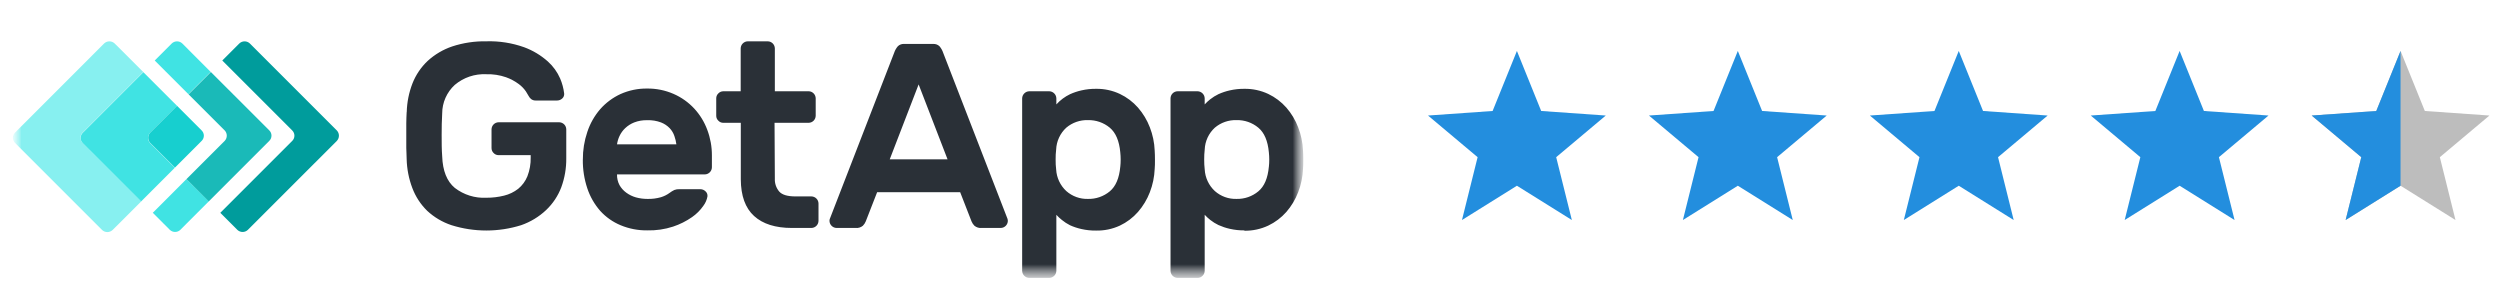
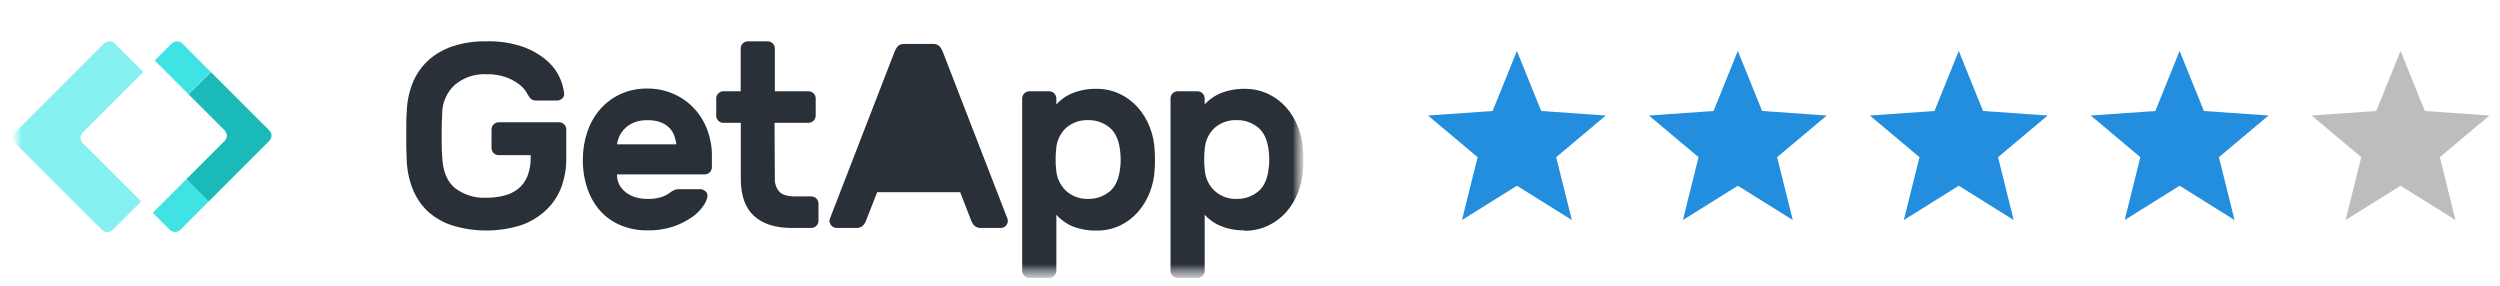
<svg xmlns="http://www.w3.org/2000/svg" width="175" height="20" viewBox="0 0 175 20" fill="none">
  <g clip-path="url(#clip0_3012_5792)">
    <mask id="mask0_3012_5792" style="mask-type:luminance" maskUnits="userSpaceOnUse" x="0" y="0" width="92" height="20">
      <path d="M91.316 0.713H0.902V19.5H91.316V0.713Z" fill="white" />
    </mask>
    <g mask="url(#mask0_3012_5792)">
      <mask id="mask1_3012_5792" style="mask-type:luminance" maskUnits="userSpaceOnUse" x="0" y="0" width="92" height="20">
        <path d="M0.902 0.709H91.315V19.496H0.902V0.709Z" fill="white" />
      </mask>
      <g mask="url(#mask1_3012_5792)">
-         <path d="M23.58 9.134L17.484 3.038C17.385 2.946 17.256 2.895 17.121 2.895C16.986 2.895 16.856 2.946 16.758 3.038L15.56 4.236L20.458 9.134C20.506 9.182 20.544 9.238 20.57 9.301C20.596 9.363 20.609 9.43 20.609 9.497C20.609 9.565 20.596 9.632 20.57 9.694C20.544 9.756 20.506 9.813 20.458 9.861L15.422 14.897L16.619 16.094C16.718 16.187 16.848 16.238 16.983 16.238C17.118 16.238 17.247 16.187 17.346 16.094L23.581 9.861C23.673 9.762 23.725 9.632 23.725 9.497C23.725 9.362 23.673 9.233 23.581 9.134L23.58 9.134Z" fill="#009C9C" />
        <path d="M13.198 3.481L12.755 3.038C12.657 2.946 12.527 2.895 12.392 2.895C12.257 2.895 12.127 2.946 12.029 3.038L10.831 4.237L11.626 5.032L13.187 6.593L14.746 5.032L13.197 3.482L13.198 3.481ZM13.049 12.538L11.491 14.1L10.695 14.895L11.893 16.093C11.991 16.185 12.121 16.237 12.256 16.237C12.392 16.237 12.521 16.185 12.62 16.093L13.06 15.65L14.621 14.089L13.049 12.538Z" fill="#40E3E3" />
        <path d="M15.731 9.133C15.823 9.231 15.875 9.361 15.875 9.496C15.875 9.631 15.823 9.761 15.731 9.859L13.051 12.537L14.613 14.098L18.853 9.857C18.901 9.809 18.939 9.753 18.965 9.691C18.991 9.628 19.004 9.561 19.004 9.494C19.004 9.426 18.991 9.36 18.965 9.297C18.939 9.235 18.901 9.178 18.853 9.131L14.761 5.041L13.199 6.602L15.731 9.133Z" fill="#1ABAB8" />
        <path d="M5.785 9.28L10.026 5.039L8.465 3.478L8.02 3.038C7.922 2.946 7.792 2.895 7.657 2.895C7.522 2.895 7.392 2.946 7.294 3.038L1.054 9.28C1.006 9.327 0.968 9.384 0.942 9.446C0.916 9.509 0.902 9.575 0.902 9.643C0.902 9.711 0.916 9.777 0.942 9.84C0.968 9.902 1.006 9.959 1.054 10.006L7.15 16.102C7.249 16.194 7.379 16.246 7.513 16.246C7.648 16.246 7.778 16.194 7.877 16.102L8.325 15.659L9.886 14.098L5.785 10.006C5.737 9.959 5.699 9.902 5.674 9.84C5.648 9.777 5.634 9.71 5.634 9.643C5.634 9.575 5.648 9.509 5.674 9.446C5.699 9.384 5.737 9.327 5.785 9.28Z" fill="#87F0F0" />
-         <path d="M10.519 9.28L12.393 7.409L10.831 5.848L10.036 5.053L5.796 9.293C5.748 9.341 5.71 9.398 5.684 9.46C5.658 9.522 5.645 9.589 5.645 9.656C5.645 9.724 5.658 9.791 5.684 9.853C5.71 9.915 5.748 9.972 5.796 10.02L9.88 14.099L10.675 13.304L12.237 11.742L10.508 10.017C10.416 9.919 10.364 9.789 10.364 9.654C10.364 9.519 10.416 9.389 10.508 9.291" fill="#40E3E3" />
-         <path d="M10.519 10.006L12.247 11.731L14.119 9.86C14.166 9.812 14.205 9.756 14.23 9.693C14.256 9.631 14.27 9.564 14.27 9.497C14.27 9.429 14.256 9.362 14.23 9.3C14.205 9.238 14.166 9.181 14.119 9.134L12.393 7.408L10.519 9.279C10.427 9.378 10.375 9.508 10.375 9.643C10.375 9.778 10.427 9.908 10.519 10.006Z" fill="#17CFCF" />
-         <path d="M28.472 7.841C28.489 7.151 28.627 6.47 28.877 5.827C29.112 5.234 29.474 4.7 29.938 4.263C30.433 3.811 31.017 3.466 31.652 3.251C32.422 2.998 33.229 2.877 34.038 2.892C34.94 2.863 35.839 3.004 36.689 3.306C37.299 3.531 37.861 3.868 38.346 4.3C38.717 4.631 39.012 5.039 39.21 5.495C39.353 5.828 39.447 6.18 39.491 6.54C39.498 6.606 39.49 6.674 39.466 6.736C39.442 6.798 39.403 6.854 39.353 6.898C39.254 6.987 39.126 7.037 38.992 7.036H37.503C37.387 7.041 37.272 7.005 37.179 6.935C37.108 6.877 37.049 6.805 37.007 6.723C36.944 6.614 36.88 6.506 36.813 6.399C36.677 6.201 36.508 6.028 36.315 5.885C36.043 5.683 35.743 5.522 35.425 5.408C34.981 5.254 34.513 5.182 34.044 5.196C33.24 5.156 32.451 5.422 31.836 5.941C31.558 6.194 31.337 6.503 31.185 6.846C31.033 7.19 30.954 7.561 30.953 7.937C30.926 8.436 30.914 8.937 30.916 9.437C30.916 9.969 30.916 10.47 30.953 10.937C30.987 11.955 31.284 12.694 31.836 13.153C32.464 13.637 33.245 13.882 34.038 13.842C34.46 13.845 34.88 13.795 35.289 13.693C35.647 13.606 35.982 13.443 36.273 13.217C36.558 12.983 36.779 12.682 36.917 12.342C37.081 11.919 37.159 11.469 37.148 11.016V10.86H34.903C34.837 10.861 34.772 10.848 34.712 10.823C34.652 10.797 34.597 10.759 34.553 10.711C34.506 10.667 34.469 10.613 34.444 10.553C34.419 10.493 34.406 10.429 34.407 10.364V9.057C34.408 8.926 34.461 8.8 34.553 8.707C34.646 8.614 34.771 8.561 34.903 8.559H39.143C39.275 8.561 39.4 8.614 39.493 8.707C39.586 8.8 39.638 8.926 39.639 9.058V11.08C39.647 11.773 39.528 12.462 39.289 13.113C39.06 13.716 38.697 14.259 38.229 14.703C37.728 15.176 37.131 15.537 36.48 15.763C34.893 16.26 33.192 16.26 31.605 15.763C30.972 15.553 30.391 15.21 29.903 14.756C29.445 14.308 29.09 13.765 28.864 13.165C28.617 12.515 28.483 11.828 28.466 11.132C28.466 10.899 28.445 10.642 28.44 10.361C28.434 10.08 28.44 9.789 28.44 9.494V8.63C28.44 8.347 28.456 8.1 28.466 7.856M45.307 8.414C44.995 8.405 44.685 8.458 44.394 8.57C44.159 8.663 43.945 8.799 43.761 8.973C43.594 9.131 43.46 9.319 43.363 9.527C43.278 9.71 43.22 9.905 43.191 10.105H47.347C47.321 9.908 47.275 9.714 47.209 9.527C47.141 9.32 47.027 9.131 46.878 8.973C46.708 8.796 46.5 8.659 46.271 8.57C45.963 8.455 45.636 8.402 45.307 8.414ZM40.8 11.173C40.795 10.513 40.901 9.858 41.113 9.233C41.306 8.648 41.612 8.108 42.014 7.642C42.41 7.193 42.896 6.832 43.44 6.582C44.024 6.322 44.657 6.19 45.295 6.198C45.934 6.19 46.566 6.318 47.151 6.574C47.699 6.813 48.191 7.162 48.598 7.6C48.997 8.032 49.306 8.538 49.51 9.089C49.726 9.663 49.836 10.271 49.833 10.884V11.711C49.831 11.843 49.778 11.968 49.685 12.061C49.592 12.154 49.466 12.207 49.335 12.209H43.191C43.185 12.468 43.243 12.725 43.363 12.954C43.481 13.163 43.642 13.343 43.835 13.484C44.039 13.635 44.269 13.747 44.513 13.816C44.773 13.888 45.04 13.924 45.309 13.924C45.632 13.934 45.955 13.893 46.266 13.805C46.483 13.739 46.689 13.637 46.872 13.502C46.976 13.423 47.087 13.355 47.204 13.299C47.316 13.257 47.435 13.238 47.554 13.243H49.025C49.16 13.245 49.289 13.298 49.385 13.392C49.434 13.435 49.472 13.489 49.496 13.55C49.52 13.611 49.529 13.676 49.523 13.742C49.482 13.982 49.384 14.209 49.237 14.404C49.022 14.715 48.752 14.984 48.442 15.199C48.034 15.483 47.588 15.706 47.117 15.862C46.532 16.053 45.919 16.142 45.304 16.126C44.667 16.134 44.036 16.012 43.449 15.769C42.9 15.542 42.409 15.197 42.011 14.757C41.61 14.297 41.303 13.761 41.111 13.182C40.895 12.533 40.789 11.852 40.798 11.168M54.239 12.498C54.222 12.829 54.33 13.154 54.544 13.407C54.745 13.635 55.122 13.749 55.676 13.749H56.797C56.928 13.751 57.054 13.803 57.147 13.896C57.24 13.988 57.293 14.113 57.295 14.245V15.459C57.293 15.59 57.24 15.716 57.147 15.809C57.054 15.902 56.928 15.955 56.797 15.957H55.435C54.281 15.957 53.397 15.678 52.784 15.119C52.171 14.562 51.862 13.706 51.856 12.554V8.597H50.632C50.567 8.598 50.502 8.585 50.442 8.559C50.383 8.534 50.329 8.496 50.285 8.448C50.237 8.404 50.199 8.35 50.173 8.29C50.147 8.231 50.135 8.166 50.136 8.101V6.885C50.135 6.82 50.148 6.755 50.174 6.696C50.199 6.636 50.237 6.582 50.285 6.538C50.329 6.491 50.383 6.453 50.443 6.428C50.502 6.402 50.567 6.389 50.632 6.389H51.848V3.389C51.85 3.258 51.903 3.133 51.995 3.041C52.088 2.948 52.213 2.895 52.344 2.893H53.743C53.874 2.895 53.999 2.948 54.092 3.04C54.184 3.133 54.237 3.258 54.239 3.389V6.389H56.625C56.752 6.396 56.871 6.451 56.959 6.543C57.047 6.635 57.097 6.757 57.099 6.885V8.101C57.097 8.232 57.044 8.357 56.952 8.45C56.859 8.542 56.734 8.595 56.604 8.597H54.218L54.239 12.498ZM66.329 11.154L64.304 5.909L62.281 11.154H66.329ZM65.317 3.076C65.397 3.07 65.478 3.081 65.554 3.108C65.63 3.134 65.7 3.177 65.759 3.232C65.878 3.369 65.968 3.529 66.024 3.701L70.531 15.332C70.543 15.373 70.549 15.416 70.549 15.459C70.547 15.59 70.494 15.716 70.401 15.809C70.308 15.902 70.183 15.955 70.051 15.957H68.725C68.633 15.967 68.54 15.958 68.451 15.931C68.363 15.904 68.28 15.86 68.209 15.801C68.122 15.714 68.054 15.61 68.007 15.496L67.212 13.455H61.399L60.603 15.496C60.557 15.61 60.489 15.714 60.402 15.801C60.331 15.86 60.248 15.905 60.16 15.931C60.071 15.958 59.978 15.967 59.886 15.957H58.56C58.429 15.954 58.304 15.901 58.212 15.808C58.119 15.715 58.066 15.59 58.064 15.459C58.063 15.416 58.07 15.373 58.083 15.332L62.589 3.701C62.645 3.529 62.736 3.369 62.854 3.232C62.913 3.176 62.983 3.134 63.059 3.107C63.136 3.08 63.217 3.069 63.297 3.076H65.317ZM78.419 11.687C78.456 11.345 78.456 11.001 78.419 10.659C78.347 9.864 78.101 9.286 77.685 8.938C77.257 8.583 76.714 8.395 76.158 8.408C75.604 8.391 75.062 8.58 74.639 8.938C74.426 9.133 74.254 9.369 74.133 9.631C74.011 9.893 73.943 10.176 73.931 10.465C73.903 10.697 73.891 10.931 73.894 11.165C73.891 11.399 73.903 11.633 73.931 11.864C73.963 12.44 74.217 12.981 74.639 13.373C75.057 13.743 75.6 13.941 76.158 13.924C76.714 13.938 77.257 13.749 77.685 13.394C78.101 13.047 78.347 12.472 78.419 11.674V11.687ZM76.715 16.14C76.371 16.144 76.029 16.107 75.694 16.031C75.421 15.97 75.154 15.882 74.899 15.766C74.696 15.664 74.504 15.54 74.329 15.395C74.191 15.287 74.063 15.167 73.945 15.037V18.955C73.943 19.087 73.889 19.212 73.796 19.305C73.703 19.398 73.578 19.451 73.446 19.453H72.05C71.918 19.452 71.792 19.399 71.699 19.305C71.606 19.212 71.553 19.087 71.551 18.955V6.885C71.554 6.754 71.608 6.629 71.701 6.537C71.794 6.444 71.919 6.392 72.05 6.389H73.446C73.577 6.391 73.702 6.444 73.795 6.537C73.888 6.629 73.942 6.754 73.945 6.885V7.309C74.216 7.009 74.544 6.765 74.909 6.591C75.165 6.476 75.431 6.387 75.705 6.326C76.04 6.25 76.382 6.213 76.725 6.217C77.3 6.209 77.869 6.331 78.39 6.575C78.873 6.804 79.305 7.13 79.659 7.532C80.014 7.94 80.296 8.407 80.489 8.913C80.691 9.433 80.806 9.982 80.828 10.54C80.841 10.723 80.847 10.938 80.847 11.184C80.847 11.431 80.847 11.646 80.828 11.828C80.805 12.386 80.691 12.935 80.489 13.456C80.296 13.961 80.014 14.428 79.659 14.836C79.305 15.239 78.874 15.564 78.39 15.793C77.865 16.035 77.292 16.154 76.715 16.14ZM88.82 11.687C88.857 11.345 88.857 11.001 88.82 10.659C88.746 9.864 88.503 9.286 88.083 8.938C87.656 8.582 87.113 8.394 86.556 8.408C86.002 8.391 85.461 8.58 85.038 8.938C84.825 9.133 84.653 9.369 84.531 9.631C84.41 9.893 84.341 10.176 84.33 10.465C84.303 10.697 84.291 10.931 84.293 11.165C84.291 11.399 84.303 11.633 84.33 11.864C84.362 12.44 84.616 12.981 85.038 13.373C85.456 13.744 85.999 13.941 86.556 13.924C87.113 13.938 87.656 13.75 88.083 13.394C88.503 13.047 88.746 12.472 88.82 11.674V11.687ZM87.109 16.127C86.765 16.131 86.422 16.094 86.088 16.018C85.814 15.957 85.548 15.868 85.292 15.753C85.087 15.655 84.893 15.534 84.714 15.392C84.576 15.283 84.447 15.164 84.328 15.034V18.955C84.328 19.02 84.315 19.085 84.289 19.145C84.264 19.205 84.226 19.26 84.179 19.305C84.134 19.352 84.081 19.389 84.021 19.415C83.962 19.44 83.897 19.453 83.832 19.453H82.432C82.302 19.451 82.176 19.398 82.083 19.305C81.991 19.212 81.938 19.086 81.937 18.955V6.885C81.938 6.754 81.991 6.629 82.083 6.536C82.176 6.443 82.302 6.391 82.432 6.389H83.832C83.962 6.392 84.087 6.446 84.179 6.538C84.272 6.63 84.325 6.754 84.328 6.885V7.309C84.447 7.18 84.577 7.06 84.714 6.951C84.893 6.81 85.087 6.689 85.292 6.591C85.548 6.476 85.814 6.387 86.088 6.326C86.422 6.25 86.765 6.214 87.109 6.217C87.683 6.209 88.254 6.331 88.776 6.575C89.259 6.805 89.69 7.131 90.045 7.532C90.399 7.94 90.68 8.407 90.872 8.913C91.074 9.433 91.188 9.982 91.211 10.54C91.224 10.723 91.229 10.938 91.229 11.184C91.229 11.431 91.229 11.646 91.211 11.828C91.188 12.386 91.074 12.935 90.872 13.456C90.679 13.961 90.399 14.428 90.045 14.836C89.69 15.238 89.259 15.563 88.776 15.793C88.254 16.037 87.683 16.16 87.109 16.151" fill="#2A3037" />
+         <path d="M28.472 7.841C28.489 7.151 28.627 6.47 28.877 5.827C29.112 5.234 29.474 4.7 29.938 4.263C30.433 3.811 31.017 3.466 31.652 3.251C32.422 2.998 33.229 2.877 34.038 2.892C34.94 2.863 35.839 3.004 36.689 3.306C37.299 3.531 37.861 3.868 38.346 4.3C38.717 4.631 39.012 5.039 39.21 5.495C39.353 5.828 39.447 6.18 39.491 6.54C39.498 6.606 39.49 6.674 39.466 6.736C39.442 6.798 39.403 6.854 39.353 6.898C39.254 6.987 39.126 7.037 38.992 7.036H37.503C37.387 7.041 37.272 7.005 37.179 6.935C37.108 6.877 37.049 6.805 37.007 6.723C36.944 6.614 36.88 6.506 36.813 6.399C36.677 6.201 36.508 6.028 36.315 5.885C36.043 5.683 35.743 5.522 35.425 5.408C34.981 5.254 34.513 5.182 34.044 5.196C33.24 5.156 32.451 5.422 31.836 5.941C31.558 6.194 31.337 6.503 31.185 6.846C31.033 7.19 30.954 7.561 30.953 7.937C30.926 8.436 30.914 8.937 30.916 9.437C30.916 9.969 30.916 10.47 30.953 10.937C30.987 11.955 31.284 12.694 31.836 13.153C32.464 13.637 33.245 13.882 34.038 13.842C34.46 13.845 34.88 13.795 35.289 13.693C35.647 13.606 35.982 13.443 36.273 13.217C36.558 12.983 36.779 12.682 36.917 12.342C37.081 11.919 37.159 11.469 37.148 11.016V10.86H34.903C34.837 10.861 34.772 10.848 34.712 10.823C34.652 10.797 34.597 10.759 34.553 10.711C34.506 10.667 34.469 10.613 34.444 10.553C34.419 10.493 34.406 10.429 34.407 10.364V9.057C34.408 8.926 34.461 8.8 34.553 8.707C34.646 8.614 34.771 8.561 34.903 8.559H39.143C39.275 8.561 39.4 8.614 39.493 8.707C39.586 8.8 39.638 8.926 39.639 9.058V11.08C39.647 11.773 39.528 12.462 39.289 13.113C39.06 13.716 38.697 14.259 38.229 14.703C37.728 15.176 37.131 15.537 36.48 15.763C34.893 16.26 33.192 16.26 31.605 15.763C30.972 15.553 30.391 15.21 29.903 14.756C29.445 14.308 29.09 13.765 28.864 13.165C28.617 12.515 28.483 11.828 28.466 11.132C28.466 10.899 28.445 10.642 28.44 10.361C28.434 10.08 28.44 9.789 28.44 9.494V8.63C28.44 8.347 28.456 8.1 28.466 7.856M45.307 8.414C44.995 8.405 44.685 8.458 44.394 8.57C44.159 8.663 43.945 8.799 43.761 8.973C43.594 9.131 43.46 9.319 43.363 9.527C43.278 9.71 43.22 9.905 43.191 10.105H47.347C47.321 9.908 47.275 9.714 47.209 9.527C47.141 9.32 47.027 9.131 46.878 8.973C46.708 8.796 46.5 8.659 46.271 8.57C45.963 8.455 45.636 8.402 45.307 8.414ZM40.8 11.173C40.795 10.513 40.901 9.858 41.113 9.233C41.306 8.648 41.612 8.108 42.014 7.642C42.41 7.193 42.896 6.832 43.44 6.582C44.024 6.322 44.657 6.19 45.295 6.198C45.934 6.19 46.566 6.318 47.151 6.574C47.699 6.813 48.191 7.162 48.598 7.6C48.997 8.032 49.306 8.538 49.51 9.089C49.726 9.663 49.836 10.271 49.833 10.884V11.711C49.831 11.843 49.778 11.968 49.685 12.061C49.592 12.154 49.466 12.207 49.335 12.209H43.191C43.185 12.468 43.243 12.725 43.363 12.954C43.481 13.163 43.642 13.343 43.835 13.484C44.039 13.635 44.269 13.747 44.513 13.816C44.773 13.888 45.04 13.924 45.309 13.924C45.632 13.934 45.955 13.893 46.266 13.805C46.483 13.739 46.689 13.637 46.872 13.502C46.976 13.423 47.087 13.355 47.204 13.299C47.316 13.257 47.435 13.238 47.554 13.243H49.025C49.16 13.245 49.289 13.298 49.385 13.392C49.434 13.435 49.472 13.489 49.496 13.55C49.52 13.611 49.529 13.676 49.523 13.742C49.482 13.982 49.384 14.209 49.237 14.404C49.022 14.715 48.752 14.984 48.442 15.199C48.034 15.483 47.588 15.706 47.117 15.862C46.532 16.053 45.919 16.142 45.304 16.126C44.667 16.134 44.036 16.012 43.449 15.769C42.9 15.542 42.409 15.197 42.011 14.757C41.61 14.297 41.303 13.761 41.111 13.182C40.895 12.533 40.789 11.852 40.798 11.168M54.239 12.498C54.222 12.829 54.33 13.154 54.544 13.407C54.745 13.635 55.122 13.749 55.676 13.749H56.797C56.928 13.751 57.054 13.803 57.147 13.896C57.24 13.988 57.293 14.113 57.295 14.245V15.459C57.293 15.59 57.24 15.716 57.147 15.809C57.054 15.902 56.928 15.955 56.797 15.957H55.435C54.281 15.957 53.397 15.678 52.784 15.119C52.171 14.562 51.862 13.706 51.856 12.554V8.597H50.632C50.567 8.598 50.502 8.585 50.442 8.559C50.383 8.534 50.329 8.496 50.285 8.448C50.237 8.404 50.199 8.35 50.173 8.29C50.147 8.231 50.135 8.166 50.136 8.101V6.885C50.135 6.82 50.148 6.755 50.174 6.696C50.199 6.636 50.237 6.582 50.285 6.538C50.329 6.491 50.383 6.453 50.443 6.428C50.502 6.402 50.567 6.389 50.632 6.389H51.848V3.389C51.85 3.258 51.903 3.133 51.995 3.041C52.088 2.948 52.213 2.895 52.344 2.893H53.743C53.874 2.895 53.999 2.948 54.092 3.04C54.184 3.133 54.237 3.258 54.239 3.389V6.389H56.625C56.752 6.396 56.871 6.451 56.959 6.543C57.047 6.635 57.097 6.757 57.099 6.885V8.101C57.097 8.232 57.044 8.357 56.952 8.45C56.859 8.542 56.734 8.595 56.604 8.597H54.218L54.239 12.498ZM66.329 11.154L64.304 5.909H66.329ZM65.317 3.076C65.397 3.07 65.478 3.081 65.554 3.108C65.63 3.134 65.7 3.177 65.759 3.232C65.878 3.369 65.968 3.529 66.024 3.701L70.531 15.332C70.543 15.373 70.549 15.416 70.549 15.459C70.547 15.59 70.494 15.716 70.401 15.809C70.308 15.902 70.183 15.955 70.051 15.957H68.725C68.633 15.967 68.54 15.958 68.451 15.931C68.363 15.904 68.28 15.86 68.209 15.801C68.122 15.714 68.054 15.61 68.007 15.496L67.212 13.455H61.399L60.603 15.496C60.557 15.61 60.489 15.714 60.402 15.801C60.331 15.86 60.248 15.905 60.16 15.931C60.071 15.958 59.978 15.967 59.886 15.957H58.56C58.429 15.954 58.304 15.901 58.212 15.808C58.119 15.715 58.066 15.59 58.064 15.459C58.063 15.416 58.07 15.373 58.083 15.332L62.589 3.701C62.645 3.529 62.736 3.369 62.854 3.232C62.913 3.176 62.983 3.134 63.059 3.107C63.136 3.08 63.217 3.069 63.297 3.076H65.317ZM78.419 11.687C78.456 11.345 78.456 11.001 78.419 10.659C78.347 9.864 78.101 9.286 77.685 8.938C77.257 8.583 76.714 8.395 76.158 8.408C75.604 8.391 75.062 8.58 74.639 8.938C74.426 9.133 74.254 9.369 74.133 9.631C74.011 9.893 73.943 10.176 73.931 10.465C73.903 10.697 73.891 10.931 73.894 11.165C73.891 11.399 73.903 11.633 73.931 11.864C73.963 12.44 74.217 12.981 74.639 13.373C75.057 13.743 75.6 13.941 76.158 13.924C76.714 13.938 77.257 13.749 77.685 13.394C78.101 13.047 78.347 12.472 78.419 11.674V11.687ZM76.715 16.14C76.371 16.144 76.029 16.107 75.694 16.031C75.421 15.97 75.154 15.882 74.899 15.766C74.696 15.664 74.504 15.54 74.329 15.395C74.191 15.287 74.063 15.167 73.945 15.037V18.955C73.943 19.087 73.889 19.212 73.796 19.305C73.703 19.398 73.578 19.451 73.446 19.453H72.05C71.918 19.452 71.792 19.399 71.699 19.305C71.606 19.212 71.553 19.087 71.551 18.955V6.885C71.554 6.754 71.608 6.629 71.701 6.537C71.794 6.444 71.919 6.392 72.05 6.389H73.446C73.577 6.391 73.702 6.444 73.795 6.537C73.888 6.629 73.942 6.754 73.945 6.885V7.309C74.216 7.009 74.544 6.765 74.909 6.591C75.165 6.476 75.431 6.387 75.705 6.326C76.04 6.25 76.382 6.213 76.725 6.217C77.3 6.209 77.869 6.331 78.39 6.575C78.873 6.804 79.305 7.13 79.659 7.532C80.014 7.94 80.296 8.407 80.489 8.913C80.691 9.433 80.806 9.982 80.828 10.54C80.841 10.723 80.847 10.938 80.847 11.184C80.847 11.431 80.847 11.646 80.828 11.828C80.805 12.386 80.691 12.935 80.489 13.456C80.296 13.961 80.014 14.428 79.659 14.836C79.305 15.239 78.874 15.564 78.39 15.793C77.865 16.035 77.292 16.154 76.715 16.14ZM88.82 11.687C88.857 11.345 88.857 11.001 88.82 10.659C88.746 9.864 88.503 9.286 88.083 8.938C87.656 8.582 87.113 8.394 86.556 8.408C86.002 8.391 85.461 8.58 85.038 8.938C84.825 9.133 84.653 9.369 84.531 9.631C84.41 9.893 84.341 10.176 84.33 10.465C84.303 10.697 84.291 10.931 84.293 11.165C84.291 11.399 84.303 11.633 84.33 11.864C84.362 12.44 84.616 12.981 85.038 13.373C85.456 13.744 85.999 13.941 86.556 13.924C87.113 13.938 87.656 13.75 88.083 13.394C88.503 13.047 88.746 12.472 88.82 11.674V11.687ZM87.109 16.127C86.765 16.131 86.422 16.094 86.088 16.018C85.814 15.957 85.548 15.868 85.292 15.753C85.087 15.655 84.893 15.534 84.714 15.392C84.576 15.283 84.447 15.164 84.328 15.034V18.955C84.328 19.02 84.315 19.085 84.289 19.145C84.264 19.205 84.226 19.26 84.179 19.305C84.134 19.352 84.081 19.389 84.021 19.415C83.962 19.44 83.897 19.453 83.832 19.453H82.432C82.302 19.451 82.176 19.398 82.083 19.305C81.991 19.212 81.938 19.086 81.937 18.955V6.885C81.938 6.754 81.991 6.629 82.083 6.536C82.176 6.443 82.302 6.391 82.432 6.389H83.832C83.962 6.392 84.087 6.446 84.179 6.538C84.272 6.63 84.325 6.754 84.328 6.885V7.309C84.447 7.18 84.577 7.06 84.714 6.951C84.893 6.81 85.087 6.689 85.292 6.591C85.548 6.476 85.814 6.387 86.088 6.326C86.422 6.25 86.765 6.214 87.109 6.217C87.683 6.209 88.254 6.331 88.776 6.575C89.259 6.805 89.69 7.131 90.045 7.532C90.399 7.94 90.68 8.407 90.872 8.913C91.074 9.433 91.188 9.982 91.211 10.54C91.224 10.723 91.229 10.938 91.229 11.184C91.229 11.431 91.229 11.646 91.211 11.828C91.188 12.386 91.074 12.935 90.872 13.456C90.679 13.961 90.399 14.428 90.045 14.836C89.69 15.238 89.259 15.563 88.776 15.793C88.254 16.037 87.683 16.16 87.109 16.151" fill="#2A3037" />
      </g>
    </g>
    <path d="M106.184 3.566L107.883 7.769L112.405 8.087L108.933 11.002L110.029 15.402L106.184 13.001L102.338 15.402L103.433 11.002L99.961 8.087L104.483 7.769L106.184 3.566Z" fill="#238EDE" />
    <path d="M121.648 3.566L123.348 7.769L127.87 8.087L124.398 11.002L125.493 15.402L121.648 13.001L117.803 15.402L118.898 11.002L115.426 8.087L119.948 7.769L121.648 3.566Z" fill="#238EDE" />
    <path d="M137.113 3.566L138.813 7.769L143.335 8.087L139.863 11.002L140.958 15.402L137.113 13.001L133.268 15.402L134.363 11.002L130.891 8.087L135.413 7.769L137.113 3.566Z" fill="#238EDE" />
    <path d="M152.574 3.566L154.274 7.769L158.796 8.087L155.324 11.002L156.419 15.402L152.574 13.001L148.728 15.402L149.824 11.002L146.352 8.087L150.875 7.769L152.574 3.566Z" fill="#238EDE" />
    <path d="M168.039 3.566L169.739 7.769L174.261 8.087L170.789 11.002L171.884 15.402L168.039 13.001L164.193 15.402L165.289 11.002L161.816 8.087L166.339 7.769L168.039 3.566Z" fill="#BDBDBD" />
-     <path fill-rule="evenodd" clip-rule="evenodd" d="M168.038 3.566L166.339 7.769L161.816 8.087L165.289 11.002L164.193 15.402L168.038 13.001V3.566Z" fill="#238EDE" />
  </g>
  <defs>
    <clipPath id="clip0_3012_5792">
      <rect width="174.482" height="19.034" fill="white" transform="translate(0.52 0.586)" />
    </clipPath>
  </defs>
</svg>